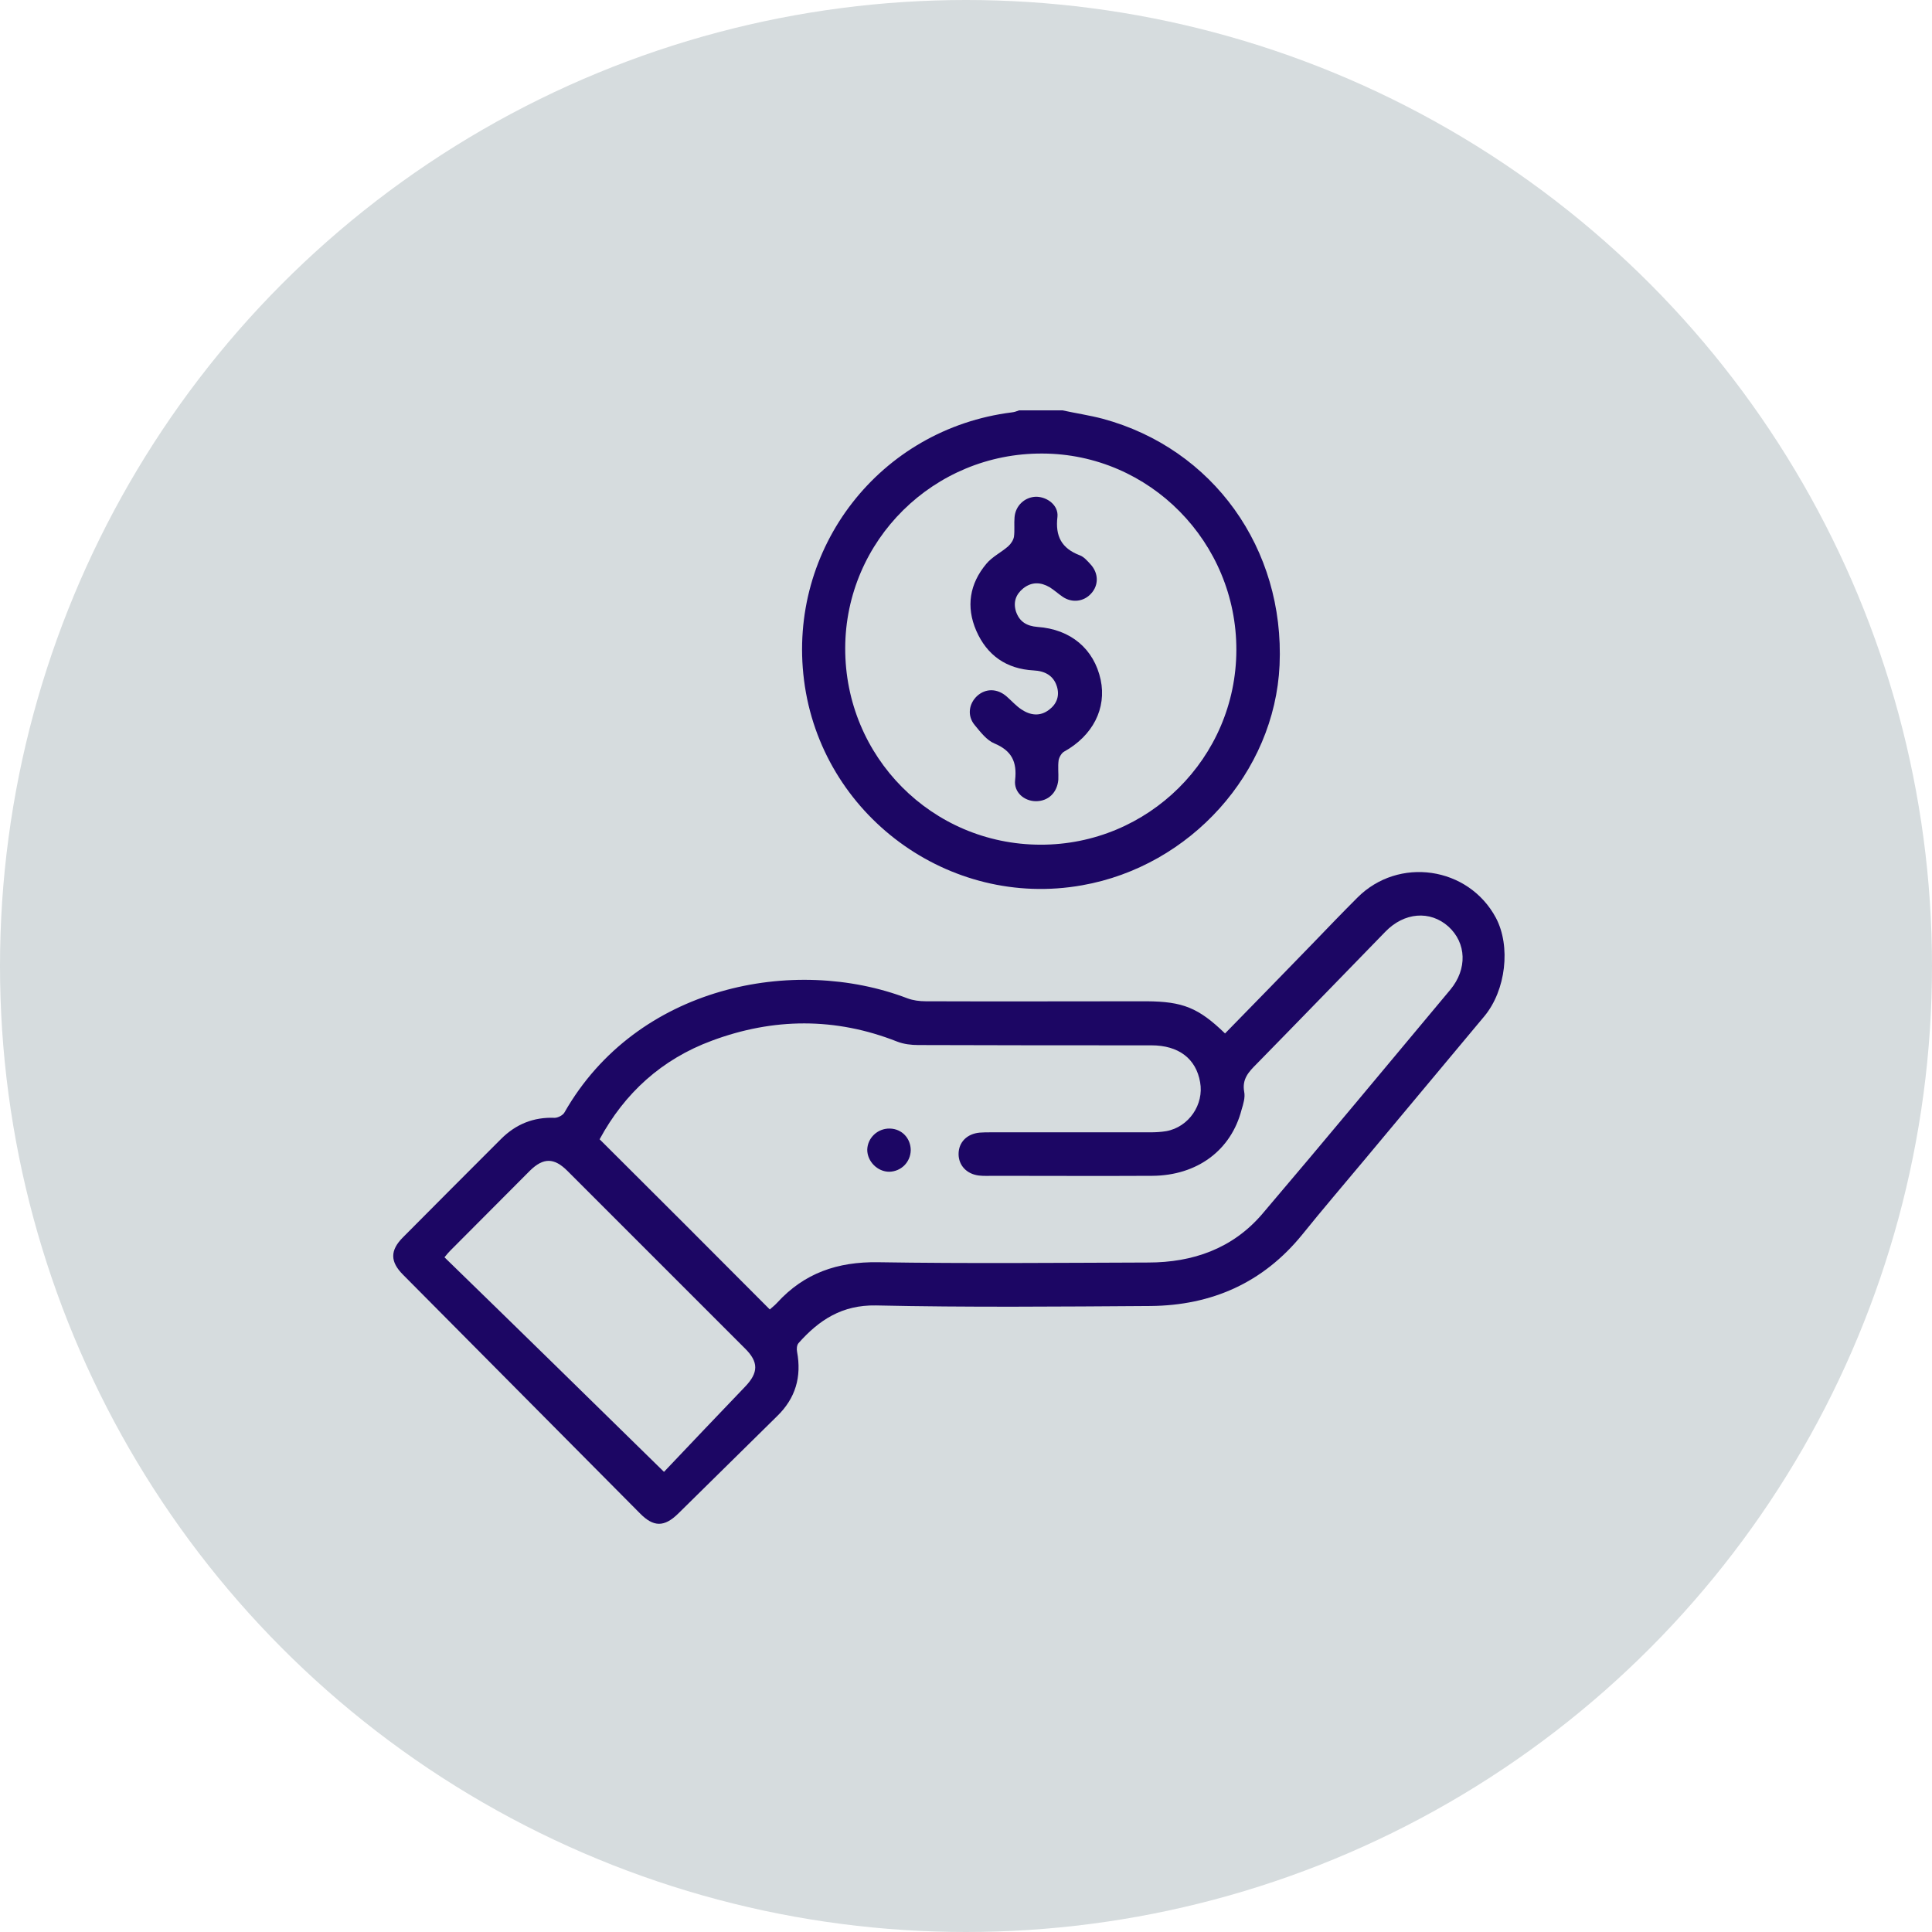
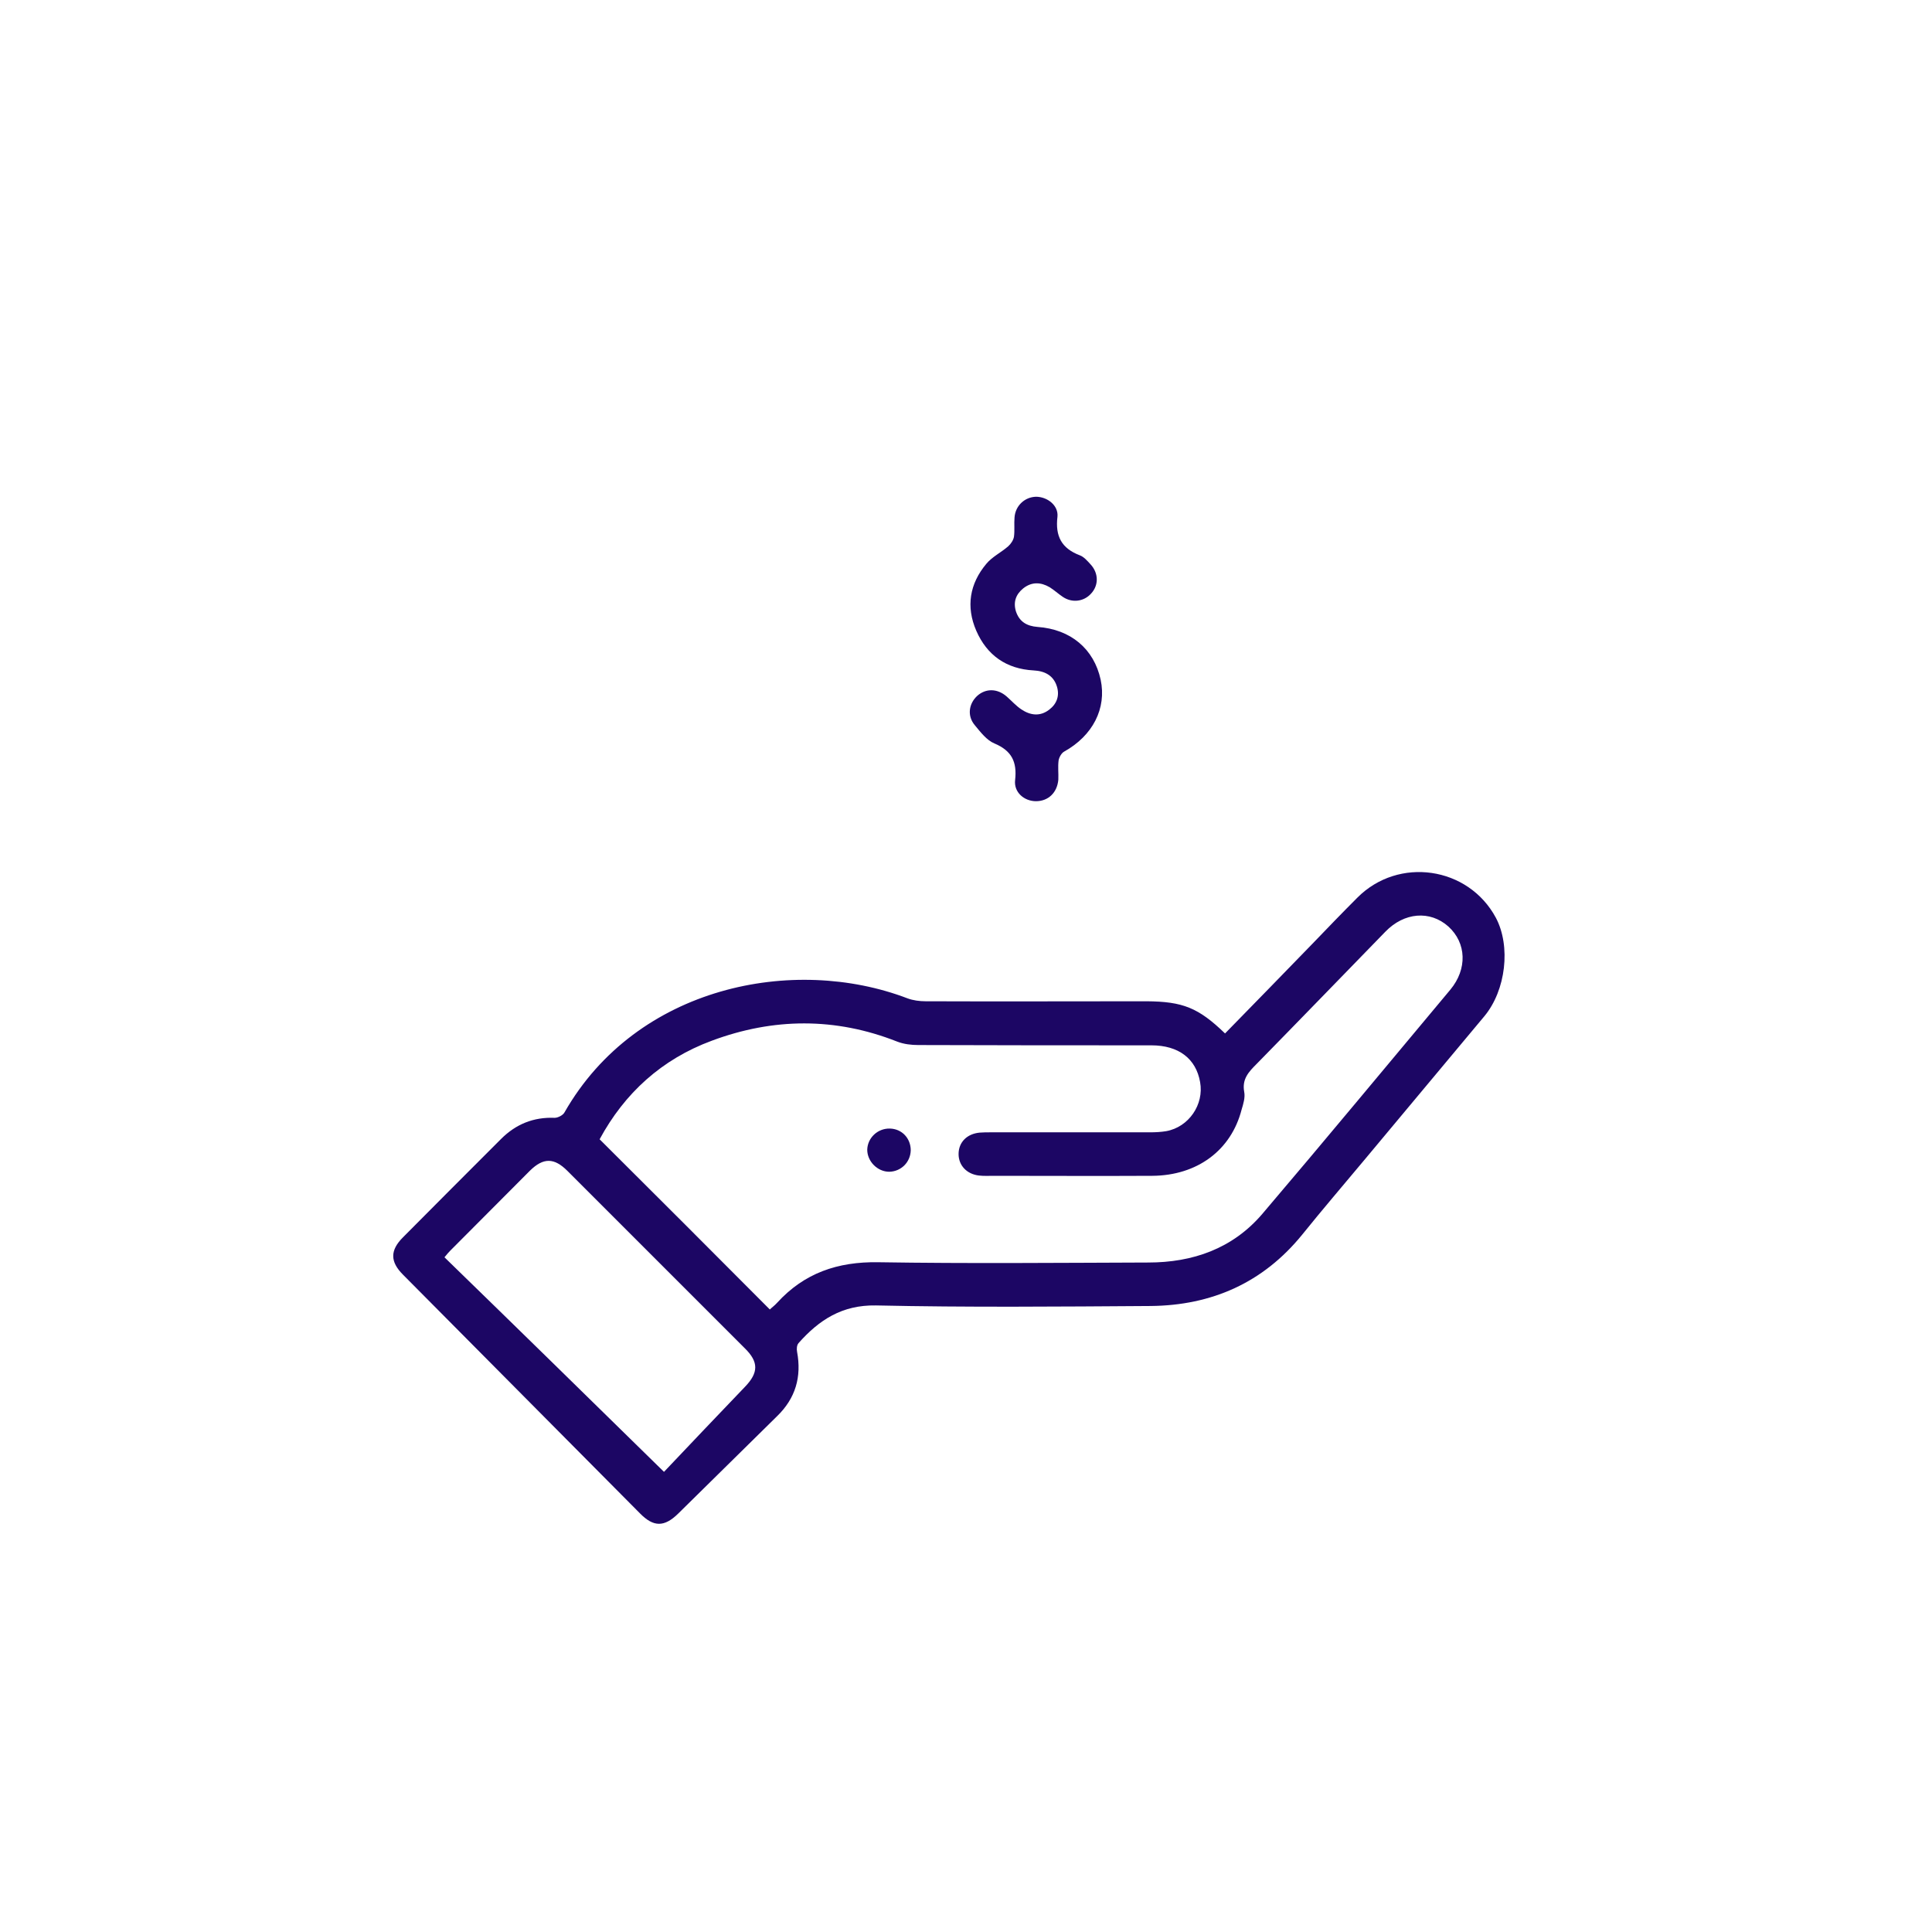
<svg xmlns="http://www.w3.org/2000/svg" width="113" height="113" viewBox="0 0 113 113" fill="none">
-   <circle cx="56.5" cy="56.5" r="56.5" fill="#D6DCDE" />
-   <path d="M62.137 24C62.917 24.17 63.715 24.288 64.495 24.492C70.956 26.239 75.145 32.09 74.84 38.907C74.551 45.182 69.633 50.66 63.291 51.779C55.489 53.17 48.027 47.658 47.027 39.789C46.043 32.056 51.47 25.085 59.186 24.119C59.339 24.102 59.475 24.051 59.61 24C60.441 24 61.289 24 62.137 24ZM60.848 49.405C67.157 49.422 72.296 44.334 72.313 38.025C72.33 31.716 67.242 26.544 60.967 26.527C54.624 26.493 49.452 31.598 49.435 37.906C49.418 44.266 54.506 49.388 60.848 49.405Z" fill="#1C0664" />
  <path d="M71.651 60.445C73.381 58.681 75.077 56.934 76.773 55.188C77.638 54.289 78.503 53.39 79.385 52.508C81.793 50.083 85.88 50.677 87.491 53.678C88.373 55.34 88.085 57.918 86.813 59.444C84.472 62.26 82.115 65.058 79.775 67.873C78.571 69.315 77.35 70.739 76.162 72.215C73.873 75.03 70.871 76.353 67.293 76.386C61.934 76.421 56.592 76.471 51.233 76.353C49.248 76.319 47.909 77.201 46.705 78.557C46.603 78.676 46.586 78.897 46.62 79.066C46.891 80.525 46.535 81.779 45.45 82.831C43.516 84.73 41.6 86.63 39.666 88.529C38.852 89.326 38.225 89.326 37.428 88.512C32.815 83.865 28.185 79.202 23.572 74.555C22.809 73.792 22.809 73.13 23.572 72.367C25.472 70.451 27.388 68.534 29.305 66.618C30.169 65.753 31.204 65.329 32.442 65.38C32.629 65.38 32.934 65.228 33.019 65.058C37.241 57.664 46.433 55.849 53.081 58.393C53.403 58.512 53.776 58.563 54.133 58.563C58.44 58.58 62.765 58.563 67.072 58.563C69.175 58.58 70.091 58.936 71.651 60.445ZM45.026 76.59C45.127 76.488 45.297 76.37 45.45 76.2C47.044 74.453 48.994 73.792 51.351 73.826C56.609 73.91 61.883 73.86 67.157 73.843C69.769 73.843 72.092 73.029 73.822 71.01C77.519 66.669 81.165 62.26 84.829 57.884C85.829 56.68 85.778 55.154 84.71 54.187C83.641 53.237 82.132 53.356 81.03 54.492C78.52 57.07 76.027 59.648 73.5 62.226C73.042 62.684 72.635 63.108 72.771 63.854C72.838 64.193 72.72 64.566 72.618 64.905C72.007 67.279 70.023 68.755 67.395 68.772C64.308 68.789 61.221 68.772 58.135 68.772C57.847 68.772 57.541 68.789 57.253 68.755C56.541 68.67 56.066 68.161 56.066 67.5C56.066 66.805 56.558 66.313 57.304 66.245C57.508 66.228 57.728 66.228 57.931 66.228C61.035 66.228 64.155 66.228 67.259 66.228C67.581 66.228 67.903 66.211 68.209 66.16C69.531 65.923 70.43 64.6 70.193 63.294C69.955 61.92 68.938 61.14 67.344 61.14C62.799 61.14 58.254 61.14 53.709 61.123C53.302 61.123 52.861 61.072 52.471 60.92C48.858 59.495 45.229 59.529 41.634 60.869C38.7 61.954 36.529 63.939 35.071 66.635C38.395 69.942 41.702 73.249 45.026 76.59ZM38.836 86.087C40.379 84.459 41.973 82.78 43.584 81.101C44.364 80.287 44.381 79.66 43.567 78.863C40.108 75.403 36.648 71.943 33.188 68.484C32.408 67.704 31.781 67.704 31 68.467C29.44 70.027 27.897 71.587 26.337 73.147C26.235 73.249 26.15 73.351 25.997 73.537C30.237 77.659 34.426 81.763 38.836 86.087Z" fill="#1C0664" />
  <path d="M60.594 46.861C59.899 46.861 59.288 46.335 59.373 45.623C59.492 44.554 59.17 43.91 58.169 43.486C57.711 43.299 57.355 42.825 57.016 42.417C56.558 41.875 56.66 41.163 57.151 40.705C57.66 40.247 58.339 40.264 58.881 40.739C59.17 40.993 59.424 41.281 59.729 41.485C60.255 41.841 60.831 41.926 61.374 41.502C61.815 41.163 61.985 40.688 61.815 40.145C61.612 39.501 61.103 39.246 60.458 39.212C58.864 39.127 57.728 38.33 57.1 36.889C56.49 35.481 56.711 34.141 57.694 32.971C58.033 32.564 58.559 32.31 58.966 31.954C59.119 31.818 59.271 31.598 59.305 31.394C59.356 31.021 59.305 30.631 59.339 30.258C59.39 29.579 59.933 29.071 60.594 29.054C61.255 29.054 61.917 29.562 61.849 30.224C61.713 31.36 62.087 32.072 63.155 32.479C63.392 32.564 63.596 32.802 63.782 33.005C64.257 33.514 64.274 34.226 63.816 34.718C63.392 35.193 62.697 35.278 62.154 34.905C61.9 34.735 61.663 34.514 61.391 34.345C60.865 34.04 60.34 34.023 59.848 34.413C59.407 34.769 59.254 35.227 59.424 35.77C59.627 36.363 60.051 36.617 60.679 36.668C62.629 36.804 63.986 37.957 64.376 39.755C64.732 41.434 63.918 43.028 62.239 43.961C62.087 44.045 61.951 44.283 61.917 44.469C61.866 44.843 61.917 45.233 61.9 45.606C61.832 46.369 61.306 46.861 60.594 46.861Z" fill="#1C0664" />
  <path d="M53.268 67.279C53.251 67.975 52.708 68.517 52.013 68.534C51.317 68.534 50.724 67.924 50.724 67.246C50.741 66.55 51.334 65.991 52.047 66.008C52.759 66.025 53.268 66.584 53.268 67.279Z" fill="#1C0664" />
</svg>